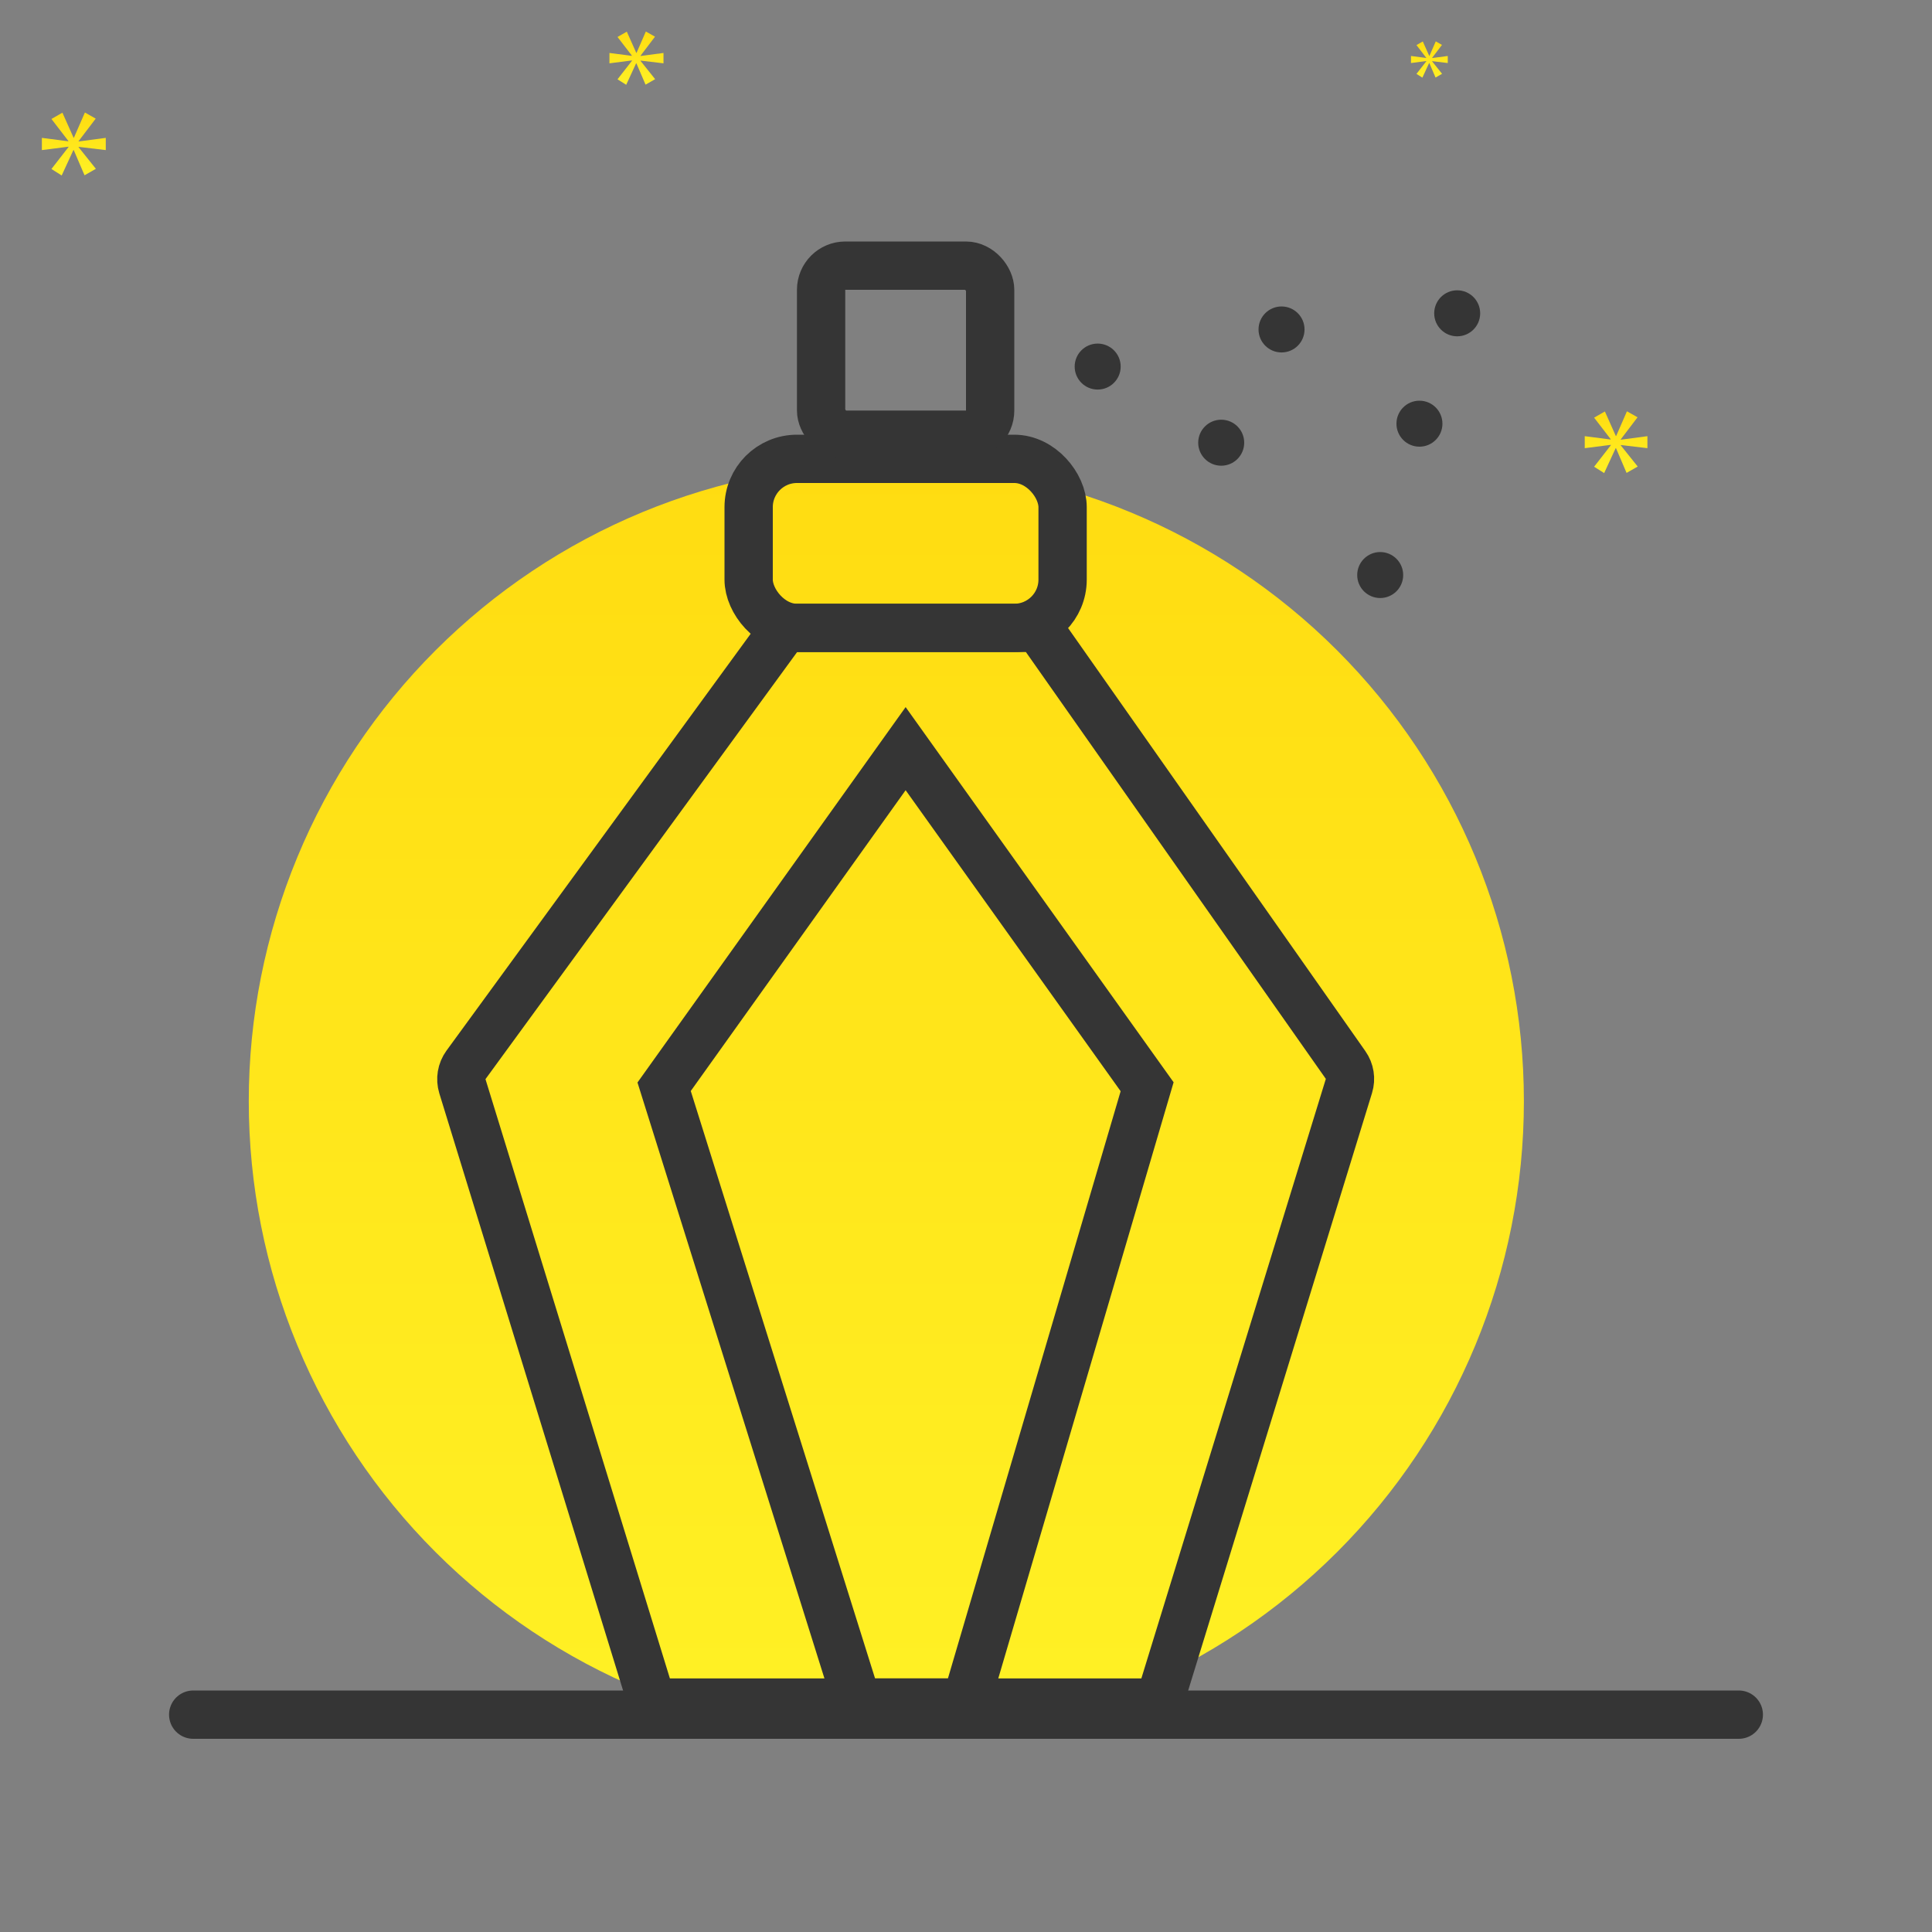
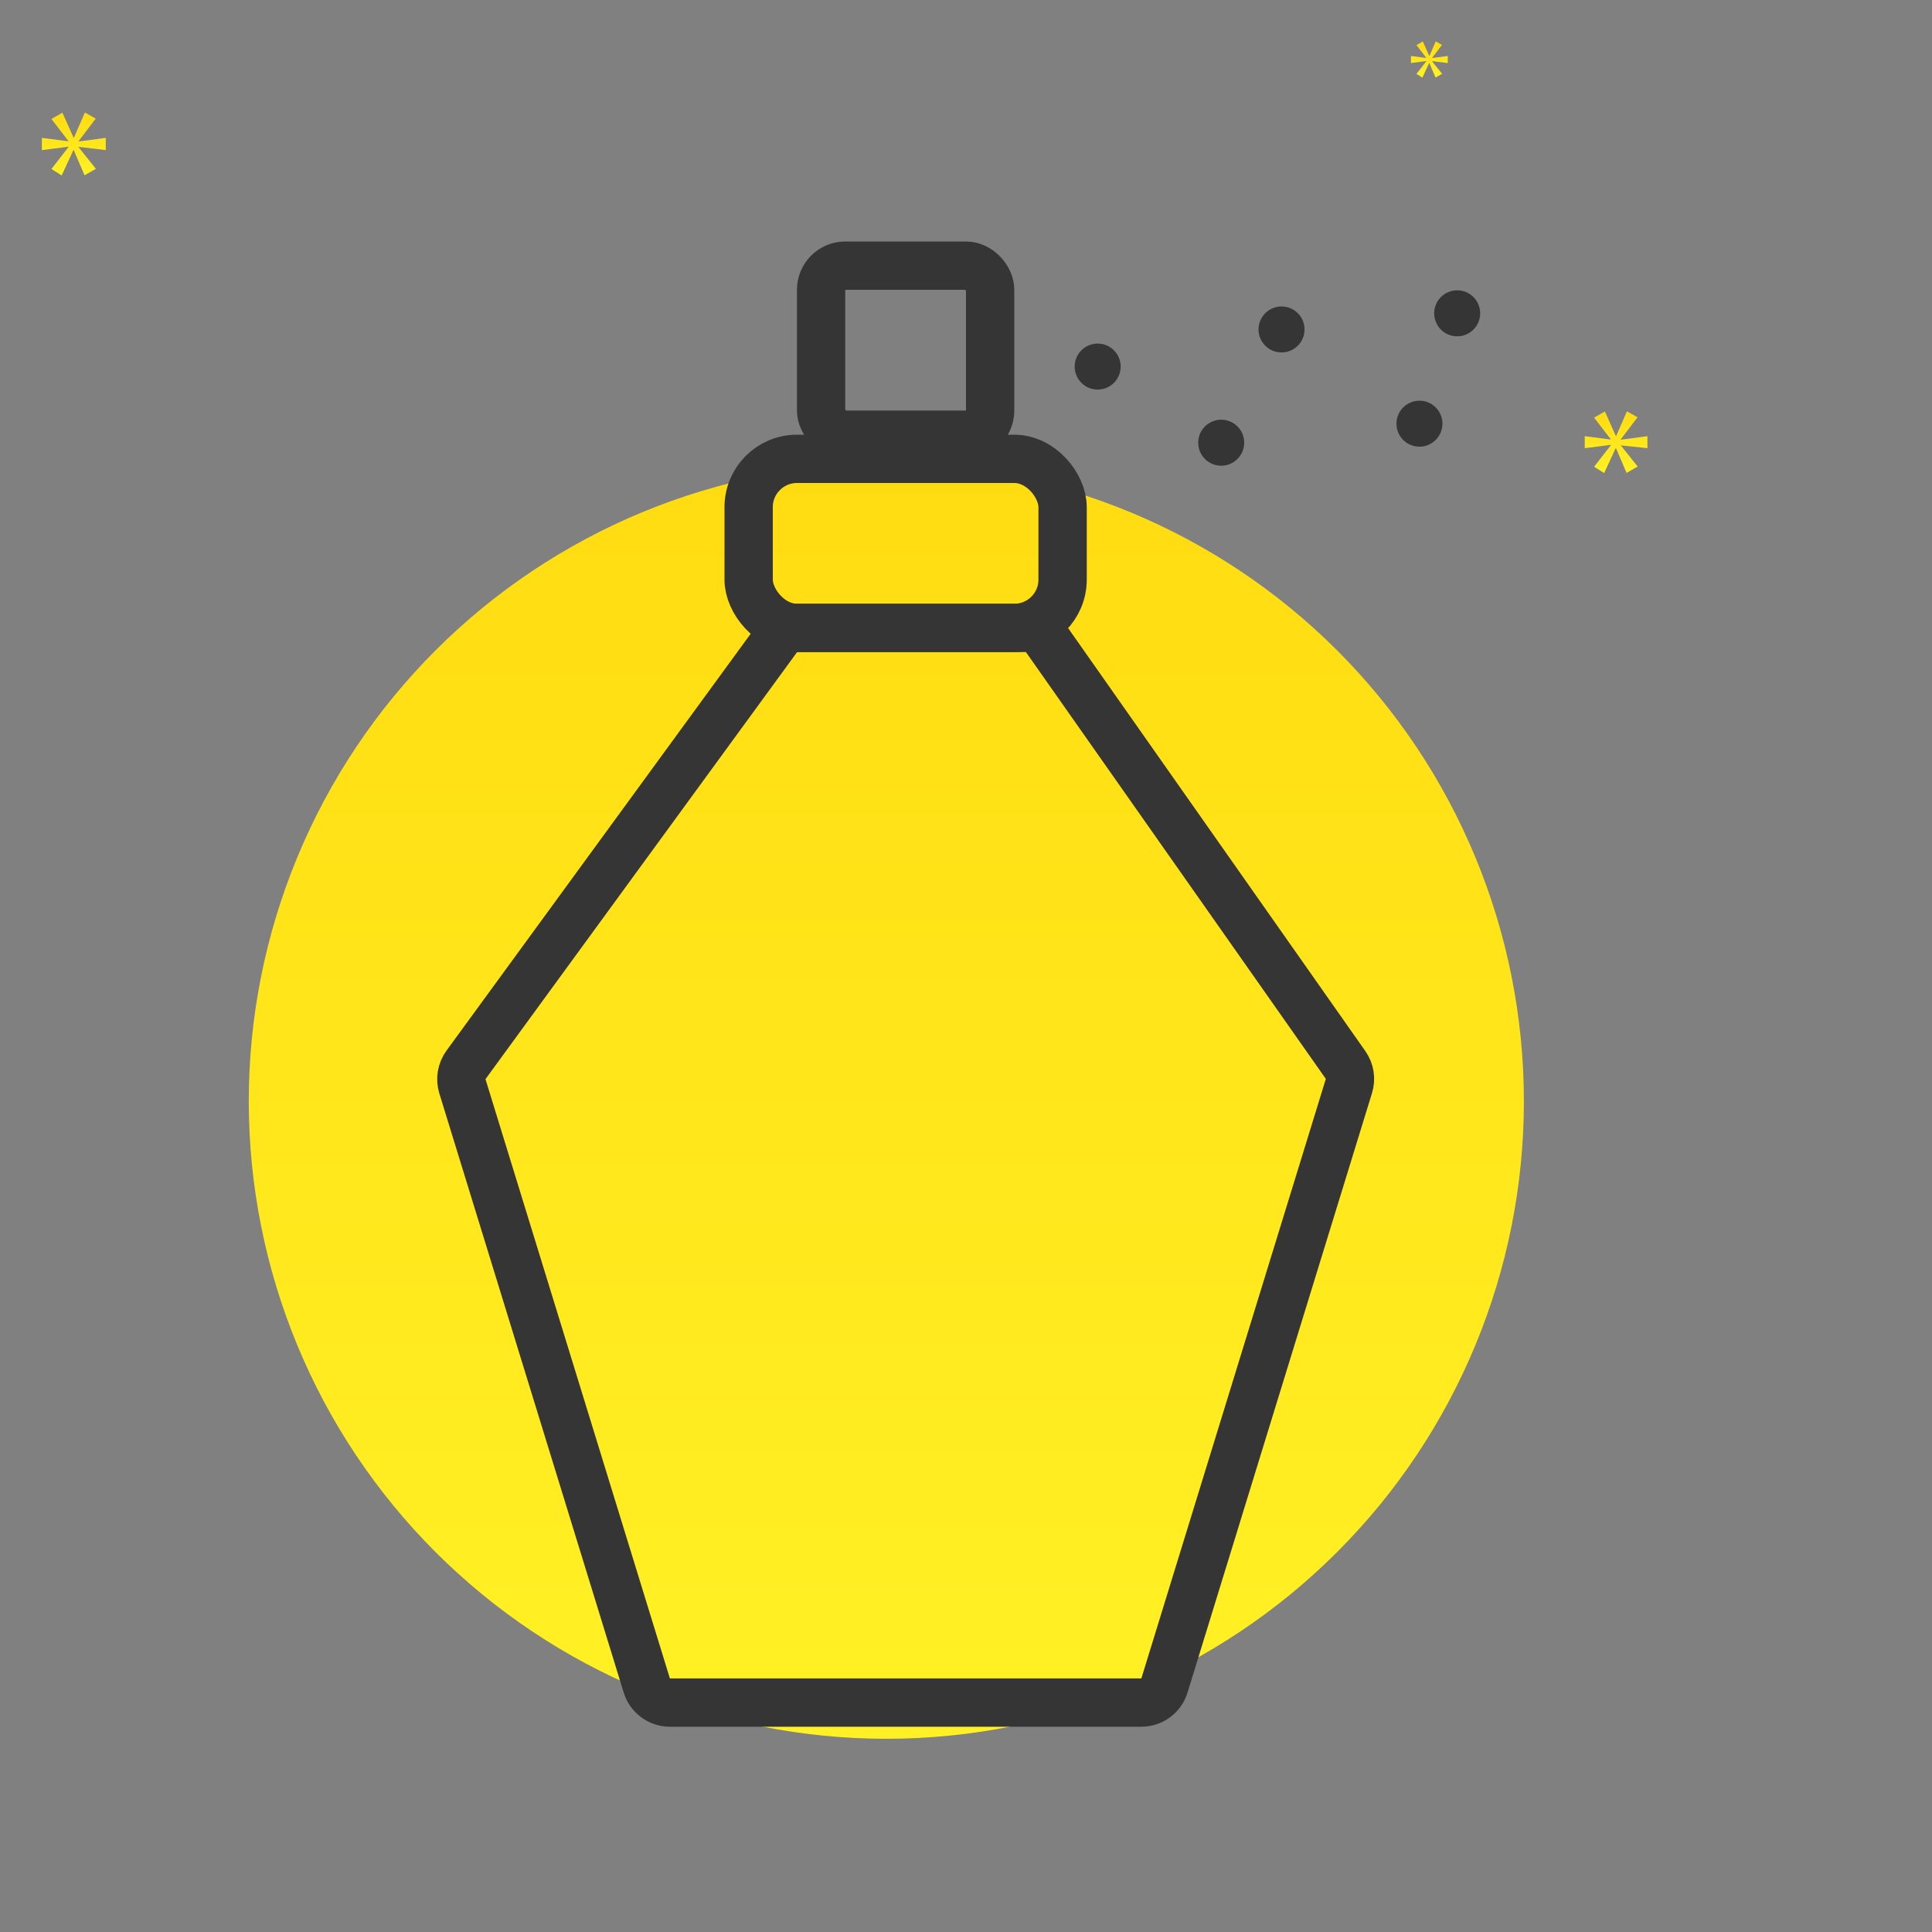
<svg xmlns="http://www.w3.org/2000/svg" width="80" height="80" viewBox="0 0 80 80" fill="none">
  <rect x="0" y="0" width="80" height="80" fill="#808080" stroke="none" />
  <path d="M63.101 45.599C63.101 52.601 60.32 59.315 55.369 64.266C50.419 69.217 43.704 71.999 36.703 71.999C33.236 71.999 29.803 71.317 26.599 69.99C23.396 68.664 20.486 66.719 18.034 64.268C15.582 61.816 13.637 58.906 12.311 55.703C10.984 52.499 10.301 49.066 10.301 45.599C10.301 42.132 10.984 38.699 12.311 35.496C13.637 32.293 15.582 29.382 18.034 26.931C20.486 24.479 23.396 22.535 26.599 21.208C29.803 19.882 33.236 19.199 36.703 19.199C43.704 19.2 50.419 21.982 55.369 26.932C60.32 31.883 63.101 38.598 63.101 45.599Z" fill="url(#paint0_linear_766_4485)" />
  <path d="M45.452 16.131C45.978 16.131 46.405 15.705 46.405 15.179C46.405 14.653 45.978 14.227 45.452 14.227C44.926 14.227 44.5 14.653 44.5 15.179C44.5 15.705 44.926 16.131 45.452 16.131Z" fill="#353535" />
  <path d="M50.568 19.284C51.094 19.284 51.52 18.857 51.52 18.331C51.52 17.805 51.094 17.379 50.568 17.379C50.042 17.379 49.615 17.805 49.615 18.331C49.615 18.857 50.042 19.284 50.568 19.284Z" fill="#353535" />
-   <path d="M57.151 24.763C57.677 24.763 58.103 24.337 58.103 23.811C58.103 23.286 57.677 22.859 57.151 22.859C56.625 22.859 56.199 23.286 56.199 23.811C56.199 24.337 56.625 24.763 57.151 24.763Z" fill="#353535" />
  <path d="M53.066 14.594C53.592 14.594 54.018 14.168 54.018 13.642C54.018 13.116 53.592 12.69 53.066 12.69C52.54 12.69 52.113 13.116 52.113 13.642C52.113 14.168 52.54 14.594 53.066 14.594Z" fill="#353535" />
  <path d="M58.776 18.496C59.302 18.496 59.728 18.069 59.728 17.544C59.728 17.018 59.302 16.592 58.776 16.592C58.25 16.592 57.824 17.018 57.824 17.544C57.824 18.069 58.25 18.496 58.776 18.496Z" fill="#353535" />
  <path d="M60.339 13.926C60.865 13.926 61.291 13.5 61.291 12.974C61.291 12.448 60.865 12.021 60.339 12.021C59.813 12.021 59.387 12.448 59.387 12.974C59.387 13.5 59.813 13.926 60.339 13.926Z" fill="#353535" />
  <path d="M3.255 5.843L3.963 4.912L3.516 4.658L3.061 5.701H3.046L2.584 4.666L2.13 4.926L2.83 5.835V5.851L1.734 5.709V6.215L2.837 6.074V6.089L2.13 6.998L2.554 7.266L3.039 6.215H3.053L3.501 7.258L3.97 6.99L3.255 6.096V6.081L4.38 6.215V5.709L3.255 5.858V5.843Z" fill="url(#paint1_linear_766_4485)" />
  <path d="M59.061 2.537L58.653 3.06L58.898 3.215L59.177 2.61H59.185L59.443 3.211L59.713 3.056L59.301 2.541V2.532L59.949 2.61V2.318L59.301 2.403V2.395L59.709 1.859L59.452 1.713L59.19 2.313H59.181L58.915 1.717L58.653 1.867L59.057 2.391V2.4L58.426 2.318V2.61L59.061 2.528V2.537Z" fill="url(#paint2_linear_766_4485)" />
-   <path d="M68.216 18.558V18.061L67.112 18.207V18.193L67.807 17.279L67.368 17.031L66.922 18.054H66.908L66.455 17.038L66.009 17.294L66.696 18.186V18.2L65.621 18.061V18.558L66.703 18.42V18.434L66.009 19.326L66.425 19.589L66.901 18.558H66.915L67.353 19.582L67.814 19.318L67.112 18.441V18.427L68.216 18.558Z" fill="url(#paint3_linear_766_4485)" />
-   <path d="M26.523 2.307L27.122 1.519L26.743 1.305L26.359 2.187H26.346L25.955 1.311L25.57 1.531L26.163 2.3V2.313L25.236 2.193V2.622L26.169 2.502V2.515L25.57 3.284L25.93 3.511L26.34 2.622H26.352L26.731 3.505L27.128 3.278L26.523 2.521V2.509L27.474 2.622V2.193L26.523 2.319V2.307Z" fill="url(#paint4_linear_766_4485)" />
-   <line x1="8" y1="71" x2="72" y2="71" stroke="#353535" stroke-width="2" stroke-linecap="round" />
-   <path d="M27.5 45L37.5 31L47.5 45L40 70.5H35.5L27.5 45Z" stroke="#353535" stroke-width="2" stroke-linecap="round" />
+   <path d="M68.216 18.558V18.061L67.112 18.207V18.193L67.807 17.279L67.368 17.031L66.922 18.054H66.908L66.455 17.038L66.009 17.294L66.696 18.186V18.2L65.621 18.061V18.558L66.703 18.42V18.434L66.009 19.326L66.425 19.589L66.901 18.558H66.915L67.353 19.582L67.814 19.318L67.112 18.441L68.216 18.558Z" fill="url(#paint3_linear_766_4485)" />
  <path d="M19.295 44.095L32.2 26.41C32.389 26.152 32.689 26 33.008 26H42.48C42.806 26 43.111 26.159 43.299 26.425L55.718 44.099C55.896 44.352 55.947 44.673 55.856 44.968L48.217 69.794C48.088 70.214 47.7 70.5 47.261 70.5H27.739C27.3 70.5 26.912 70.214 26.783 69.794L19.147 44.979C19.055 44.678 19.11 44.35 19.295 44.095Z" stroke="#353535" stroke-width="2" stroke-linecap="round" />
  <rect x="31" y="19" width="13" height="7" rx="2" stroke="#353535" stroke-width="2" />
  <rect x="34" y="11" width="7" height="7" rx="1" stroke="#353535" stroke-width="2" />
  <defs>
    <linearGradient id="paint0_linear_766_4485" x1="36.701" y1="19.199" x2="36.701" y2="71.999" gradientUnits="userSpaceOnUse">
      <stop stop-color="#FFDC11" />
      <stop offset="1" stop-color="#FFF125" />
    </linearGradient>
    <linearGradient id="paint1_linear_766_4485" x1="3.057" y1="4.658" x2="3.057" y2="7.266" gradientUnits="userSpaceOnUse">
      <stop stop-color="#FFDC11" />
      <stop offset="1" stop-color="#FFF125" />
    </linearGradient>
    <linearGradient id="paint2_linear_766_4485" x1="59.187" y1="1.713" x2="59.187" y2="3.215" gradientUnits="userSpaceOnUse">
      <stop stop-color="#FFDC11" />
      <stop offset="1" stop-color="#FFF125" />
    </linearGradient>
    <linearGradient id="paint3_linear_766_4485" x1="66.918" y1="17.031" x2="66.918" y2="19.589" gradientUnits="userSpaceOnUse">
      <stop stop-color="#FFDC11" />
      <stop offset="1" stop-color="#FFF125" />
    </linearGradient>
    <linearGradient id="paint4_linear_766_4485" x1="26.355" y1="1.305" x2="26.355" y2="3.511" gradientUnits="userSpaceOnUse">
      <stop stop-color="#FFDC11" />
      <stop offset="1" stop-color="#FFF125" />
    </linearGradient>
  </defs>
</svg>